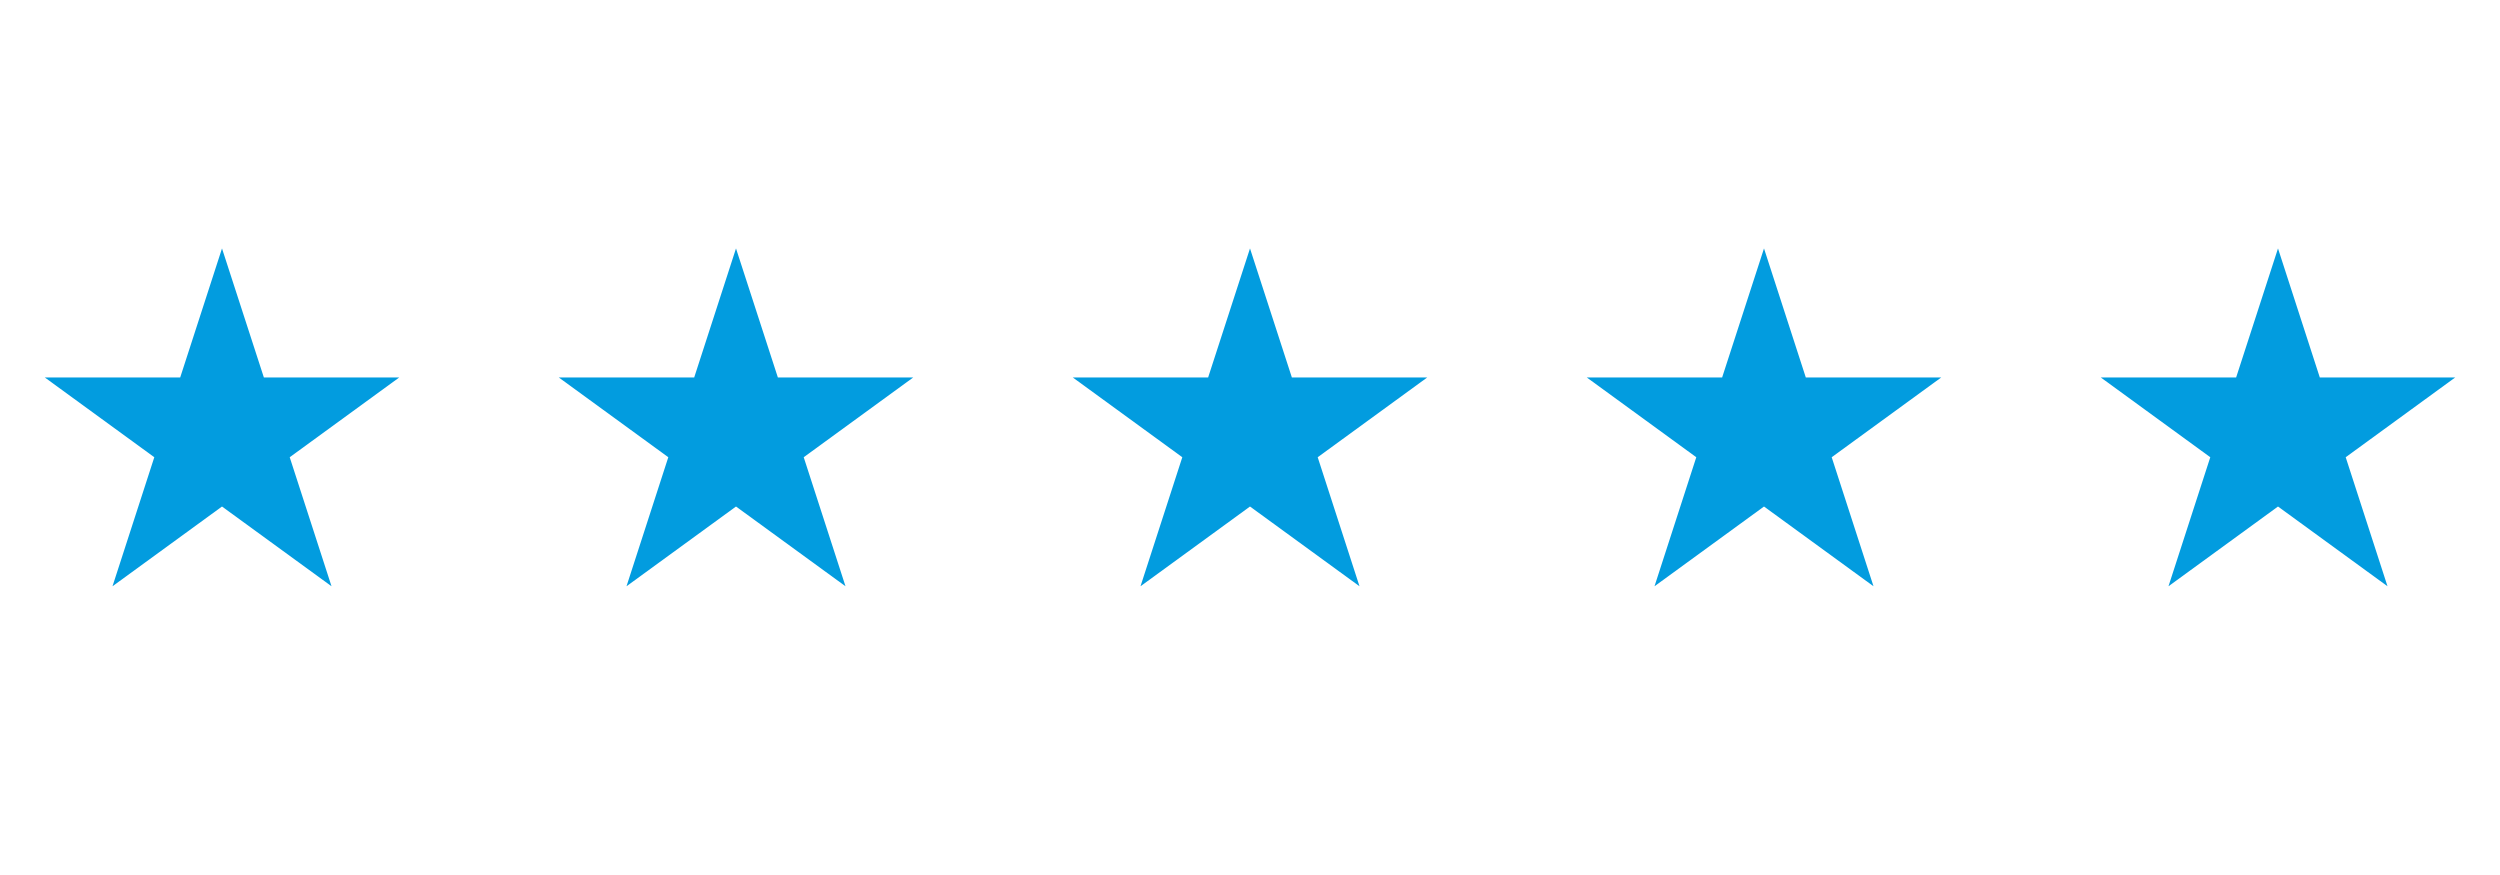
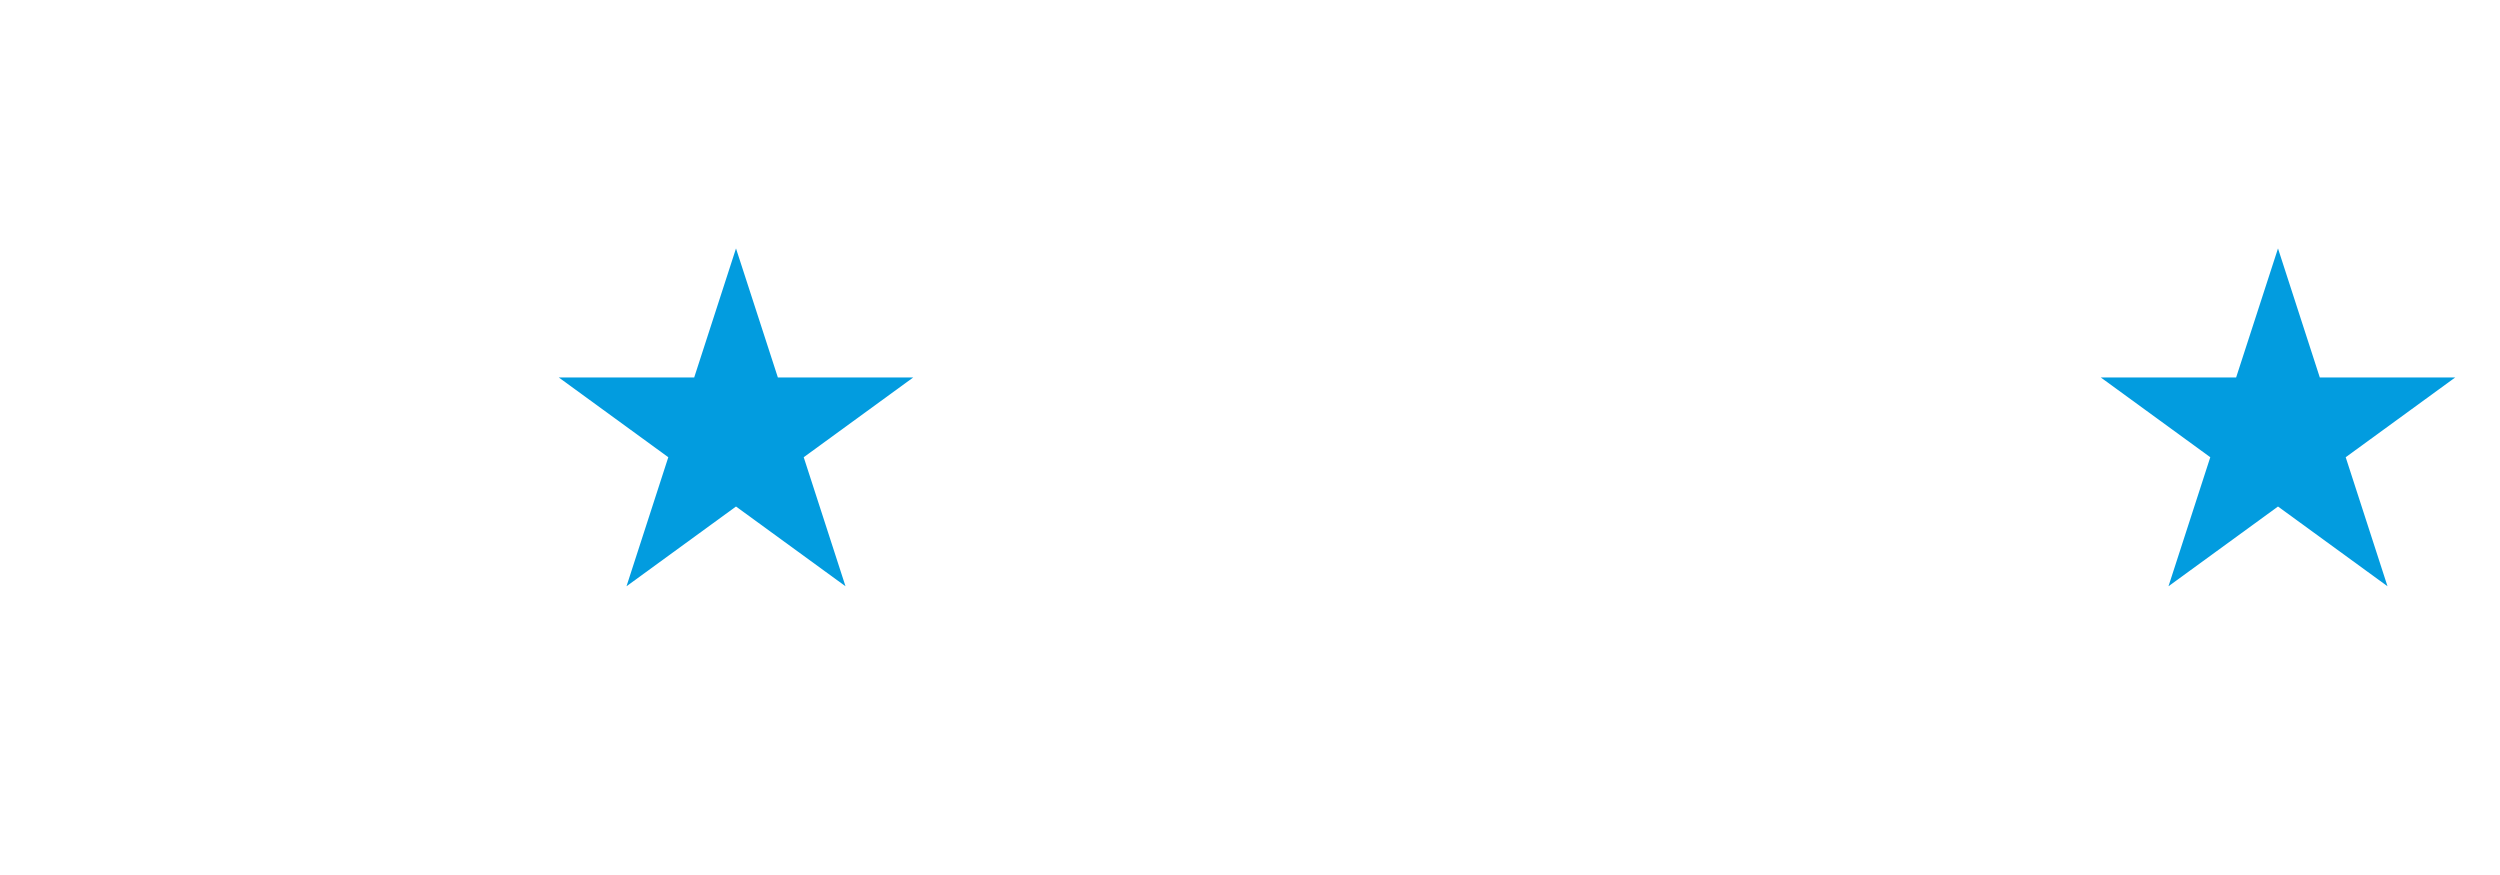
<svg xmlns="http://www.w3.org/2000/svg" width="200" viewBox="0 0 150 52.5" height="70" preserveAspectRatio="xMidYMid meet">
  <defs>
    <clipPath id="c94fcac17f">
-       <path d="M 2.688 14.906 L 23.984 14.906 L 23.984 35.176 L 2.688 35.176 Z M 2.688 14.906 " clip-rule="nonzero" />
-     </clipPath>
+       </clipPath>
    <clipPath id="a64ef43dac">
      <path d="M 13.32 14.906 L 15.832 22.648 L 23.953 22.648 L 17.383 27.434 L 19.891 35.176 L 13.32 30.391 L 6.75 35.176 L 9.258 27.434 L 2.688 22.648 L 10.812 22.648 Z M 13.32 14.906 " clip-rule="nonzero" />
    </clipPath>
    <clipPath id="6da560c9d7">
      <path d="M 0.688 0.906 L 21.984 0.906 L 21.984 21.176 L 0.688 21.176 Z M 0.688 0.906 " clip-rule="nonzero" />
    </clipPath>
    <clipPath id="3201780266">
      <path d="M 11.32 0.906 L 13.832 8.648 L 21.953 8.648 L 15.383 13.434 L 17.891 21.176 L 11.32 16.391 L 4.75 21.176 L 7.258 13.434 L 0.688 8.648 L 8.812 8.648 Z M 11.32 0.906 " clip-rule="nonzero" />
    </clipPath>
    <clipPath id="0618717b6a">
      <rect x="0" width="22" y="0" height="22" />
    </clipPath>
    <clipPath id="bb407e73e5">
      <path d="M 33.527 14.906 L 54.824 14.906 L 54.824 35.176 L 33.527 35.176 Z M 33.527 14.906 " clip-rule="nonzero" />
    </clipPath>
    <clipPath id="cb02a47e6e">
      <path d="M 44.16 14.906 L 46.672 22.648 L 54.793 22.648 L 48.223 27.434 L 50.73 35.176 L 44.16 30.391 L 37.59 35.176 L 40.098 27.434 L 33.527 22.648 L 41.652 22.648 Z M 44.16 14.906 " clip-rule="nonzero" />
    </clipPath>
    <clipPath id="94e85da999">
      <path d="M 0.527 0.906 L 21.824 0.906 L 21.824 21.176 L 0.527 21.176 Z M 0.527 0.906 " clip-rule="nonzero" />
    </clipPath>
    <clipPath id="5483f9b756">
      <path d="M 11.16 0.906 L 13.672 8.648 L 21.793 8.648 L 15.223 13.434 L 17.73 21.176 L 11.16 16.391 L 4.59 21.176 L 7.098 13.434 L 0.527 8.648 L 8.652 8.648 Z M 11.16 0.906 " clip-rule="nonzero" />
    </clipPath>
    <clipPath id="ecd9e3f2e1">
      <rect x="0" width="22" y="0" height="22" />
    </clipPath>
    <clipPath id="9e3faa231c">
      <path d="M 64.367 14.906 L 85.664 14.906 L 85.664 35.176 L 64.367 35.176 Z M 64.367 14.906 " clip-rule="nonzero" />
    </clipPath>
    <clipPath id="085e8d7523">
      <path d="M 75 14.906 L 77.512 22.648 L 85.633 22.648 L 79.062 27.434 L 81.57 35.176 L 75 30.391 L 68.43 35.176 L 70.938 27.434 L 64.367 22.648 L 72.488 22.648 Z M 75 14.906 " clip-rule="nonzero" />
    </clipPath>
    <clipPath id="5abc463ce6">
      <path d="M 0.367 0.906 L 21.664 0.906 L 21.664 21.176 L 0.367 21.176 Z M 0.367 0.906 " clip-rule="nonzero" />
    </clipPath>
    <clipPath id="c4717e944f">
      <path d="M 11 0.906 L 13.512 8.648 L 21.633 8.648 L 15.062 13.434 L 17.57 21.176 L 11 16.391 L 4.43 21.176 L 6.938 13.434 L 0.367 8.648 L 8.488 8.648 Z M 11 0.906 " clip-rule="nonzero" />
    </clipPath>
    <clipPath id="e2fb72a46b">
-       <rect x="0" width="22" y="0" height="22" />
-     </clipPath>
+       </clipPath>
    <clipPath id="1d0651fd5d">
      <path d="M 95.207 14.906 L 116.504 14.906 L 116.504 35.176 L 95.207 35.176 Z M 95.207 14.906 " clip-rule="nonzero" />
    </clipPath>
    <clipPath id="e8bcecd8b7">
      <path d="M 105.84 14.906 L 108.348 22.648 L 116.473 22.648 L 109.902 27.434 L 112.41 35.176 L 105.84 30.391 L 99.27 35.176 L 101.777 27.434 L 95.207 22.648 L 103.328 22.648 Z M 105.84 14.906 " clip-rule="nonzero" />
    </clipPath>
    <clipPath id="02fed85096">
      <path d="M 0.207 0.906 L 21.484 0.906 L 21.484 21.176 L 0.207 21.176 Z M 0.207 0.906 " clip-rule="nonzero" />
    </clipPath>
    <clipPath id="6da5d45feb">
-       <path d="M 10.84 0.906 L 13.348 8.648 L 21.473 8.648 L 14.902 13.434 L 17.41 21.176 L 10.84 16.391 L 4.27 21.176 L 6.777 13.434 L 0.207 8.648 L 8.328 8.648 Z M 10.84 0.906 " clip-rule="nonzero" />
-     </clipPath>
+       </clipPath>
    <clipPath id="259edd8c66">
-       <rect x="0" width="22" y="0" height="22" />
-     </clipPath>
+       </clipPath>
    <clipPath id="bddc61f615">
      <path d="M 126.047 14.906 L 147.344 14.906 L 147.344 35.176 L 126.047 35.176 Z M 126.047 14.906 " clip-rule="nonzero" />
    </clipPath>
    <clipPath id="4981f58f71">
      <path d="M 136.68 14.906 L 139.188 22.648 L 147.312 22.648 L 140.742 27.434 L 143.25 35.176 L 136.68 30.391 L 130.109 35.176 L 132.617 27.434 L 126.047 22.648 L 134.168 22.648 Z M 136.68 14.906 " clip-rule="nonzero" />
    </clipPath>
    <clipPath id="2302d6b099">
      <path d="M 0.047 0.906 L 21.344 0.906 L 21.344 21.176 L 0.047 21.176 Z M 0.047 0.906 " clip-rule="nonzero" />
    </clipPath>
    <clipPath id="aa39fe3ffa">
      <path d="M 10.68 0.906 L 13.188 8.648 L 21.312 8.648 L 14.742 13.434 L 17.25 21.176 L 10.68 16.391 L 4.109 21.176 L 6.617 13.434 L 0.047 8.648 L 8.168 8.648 Z M 10.68 0.906 " clip-rule="nonzero" />
    </clipPath>
    <clipPath id="9621f02578">
      <rect x="0" width="22" y="0" height="22" />
    </clipPath>
  </defs>
  <g clip-path="url(#c94fcac17f)">
    <g clip-path="url(#a64ef43dac)">
      <g transform="matrix(1, 0, 0, 1, 2, 14)">
        <g clip-path="url(#0618717b6a)">
          <g clip-path="url(#6da560c9d7)">
            <g clip-path="url(#3201780266)">
              <path fill="#029cdf" d="M 0.688 0.906 L 21.984 0.906 L 21.984 21.176 L 0.688 21.176 Z M 0.688 0.906 " fill-opacity="1" fill-rule="nonzero" />
            </g>
          </g>
        </g>
      </g>
    </g>
  </g>
  <g clip-path="url(#bb407e73e5)">
    <g clip-path="url(#cb02a47e6e)">
      <g transform="matrix(1, 0, 0, 1, 33, 14)">
        <g clip-path="url(#ecd9e3f2e1)">
          <g clip-path="url(#94e85da999)">
            <g clip-path="url(#5483f9b756)">
              <path fill="#029cdf" d="M 0.527 0.906 L 21.824 0.906 L 21.824 21.176 L 0.527 21.176 Z M 0.527 0.906 " fill-opacity="1" fill-rule="nonzero" />
            </g>
          </g>
        </g>
      </g>
    </g>
  </g>
  <g clip-path="url(#9e3faa231c)">
    <g clip-path="url(#085e8d7523)">
      <g transform="matrix(1, 0, 0, 1, 64, 14)">
        <g clip-path="url(#e2fb72a46b)">
          <g clip-path="url(#5abc463ce6)">
            <g clip-path="url(#c4717e944f)">
              <path fill="#029cdf" d="M 0.367 0.906 L 21.664 0.906 L 21.664 21.176 L 0.367 21.176 Z M 0.367 0.906 " fill-opacity="1" fill-rule="nonzero" />
            </g>
          </g>
        </g>
      </g>
    </g>
  </g>
  <g clip-path="url(#1d0651fd5d)">
    <g clip-path="url(#e8bcecd8b7)">
      <g transform="matrix(1, 0, 0, 1, 95, 14)">
        <g clip-path="url(#259edd8c66)">
          <g clip-path="url(#02fed85096)">
            <g clip-path="url(#6da5d45feb)">
-               <path fill="#029cdf" d="M 0.207 0.906 L 21.504 0.906 L 21.504 21.176 L 0.207 21.176 Z M 0.207 0.906 " fill-opacity="1" fill-rule="nonzero" />
-             </g>
+               </g>
          </g>
        </g>
      </g>
    </g>
  </g>
  <g clip-path="url(#bddc61f615)">
    <g clip-path="url(#4981f58f71)">
      <g transform="matrix(1, 0, 0, 1, 126, 14)">
        <g clip-path="url(#9621f02578)">
          <g clip-path="url(#2302d6b099)">
            <g clip-path="url(#aa39fe3ffa)">
              <path fill="#029cdf" d="M 0.047 0.906 L 21.344 0.906 L 21.344 21.176 L 0.047 21.176 Z M 0.047 0.906 " fill-opacity="1" fill-rule="nonzero" />
            </g>
          </g>
        </g>
      </g>
    </g>
  </g>
</svg>